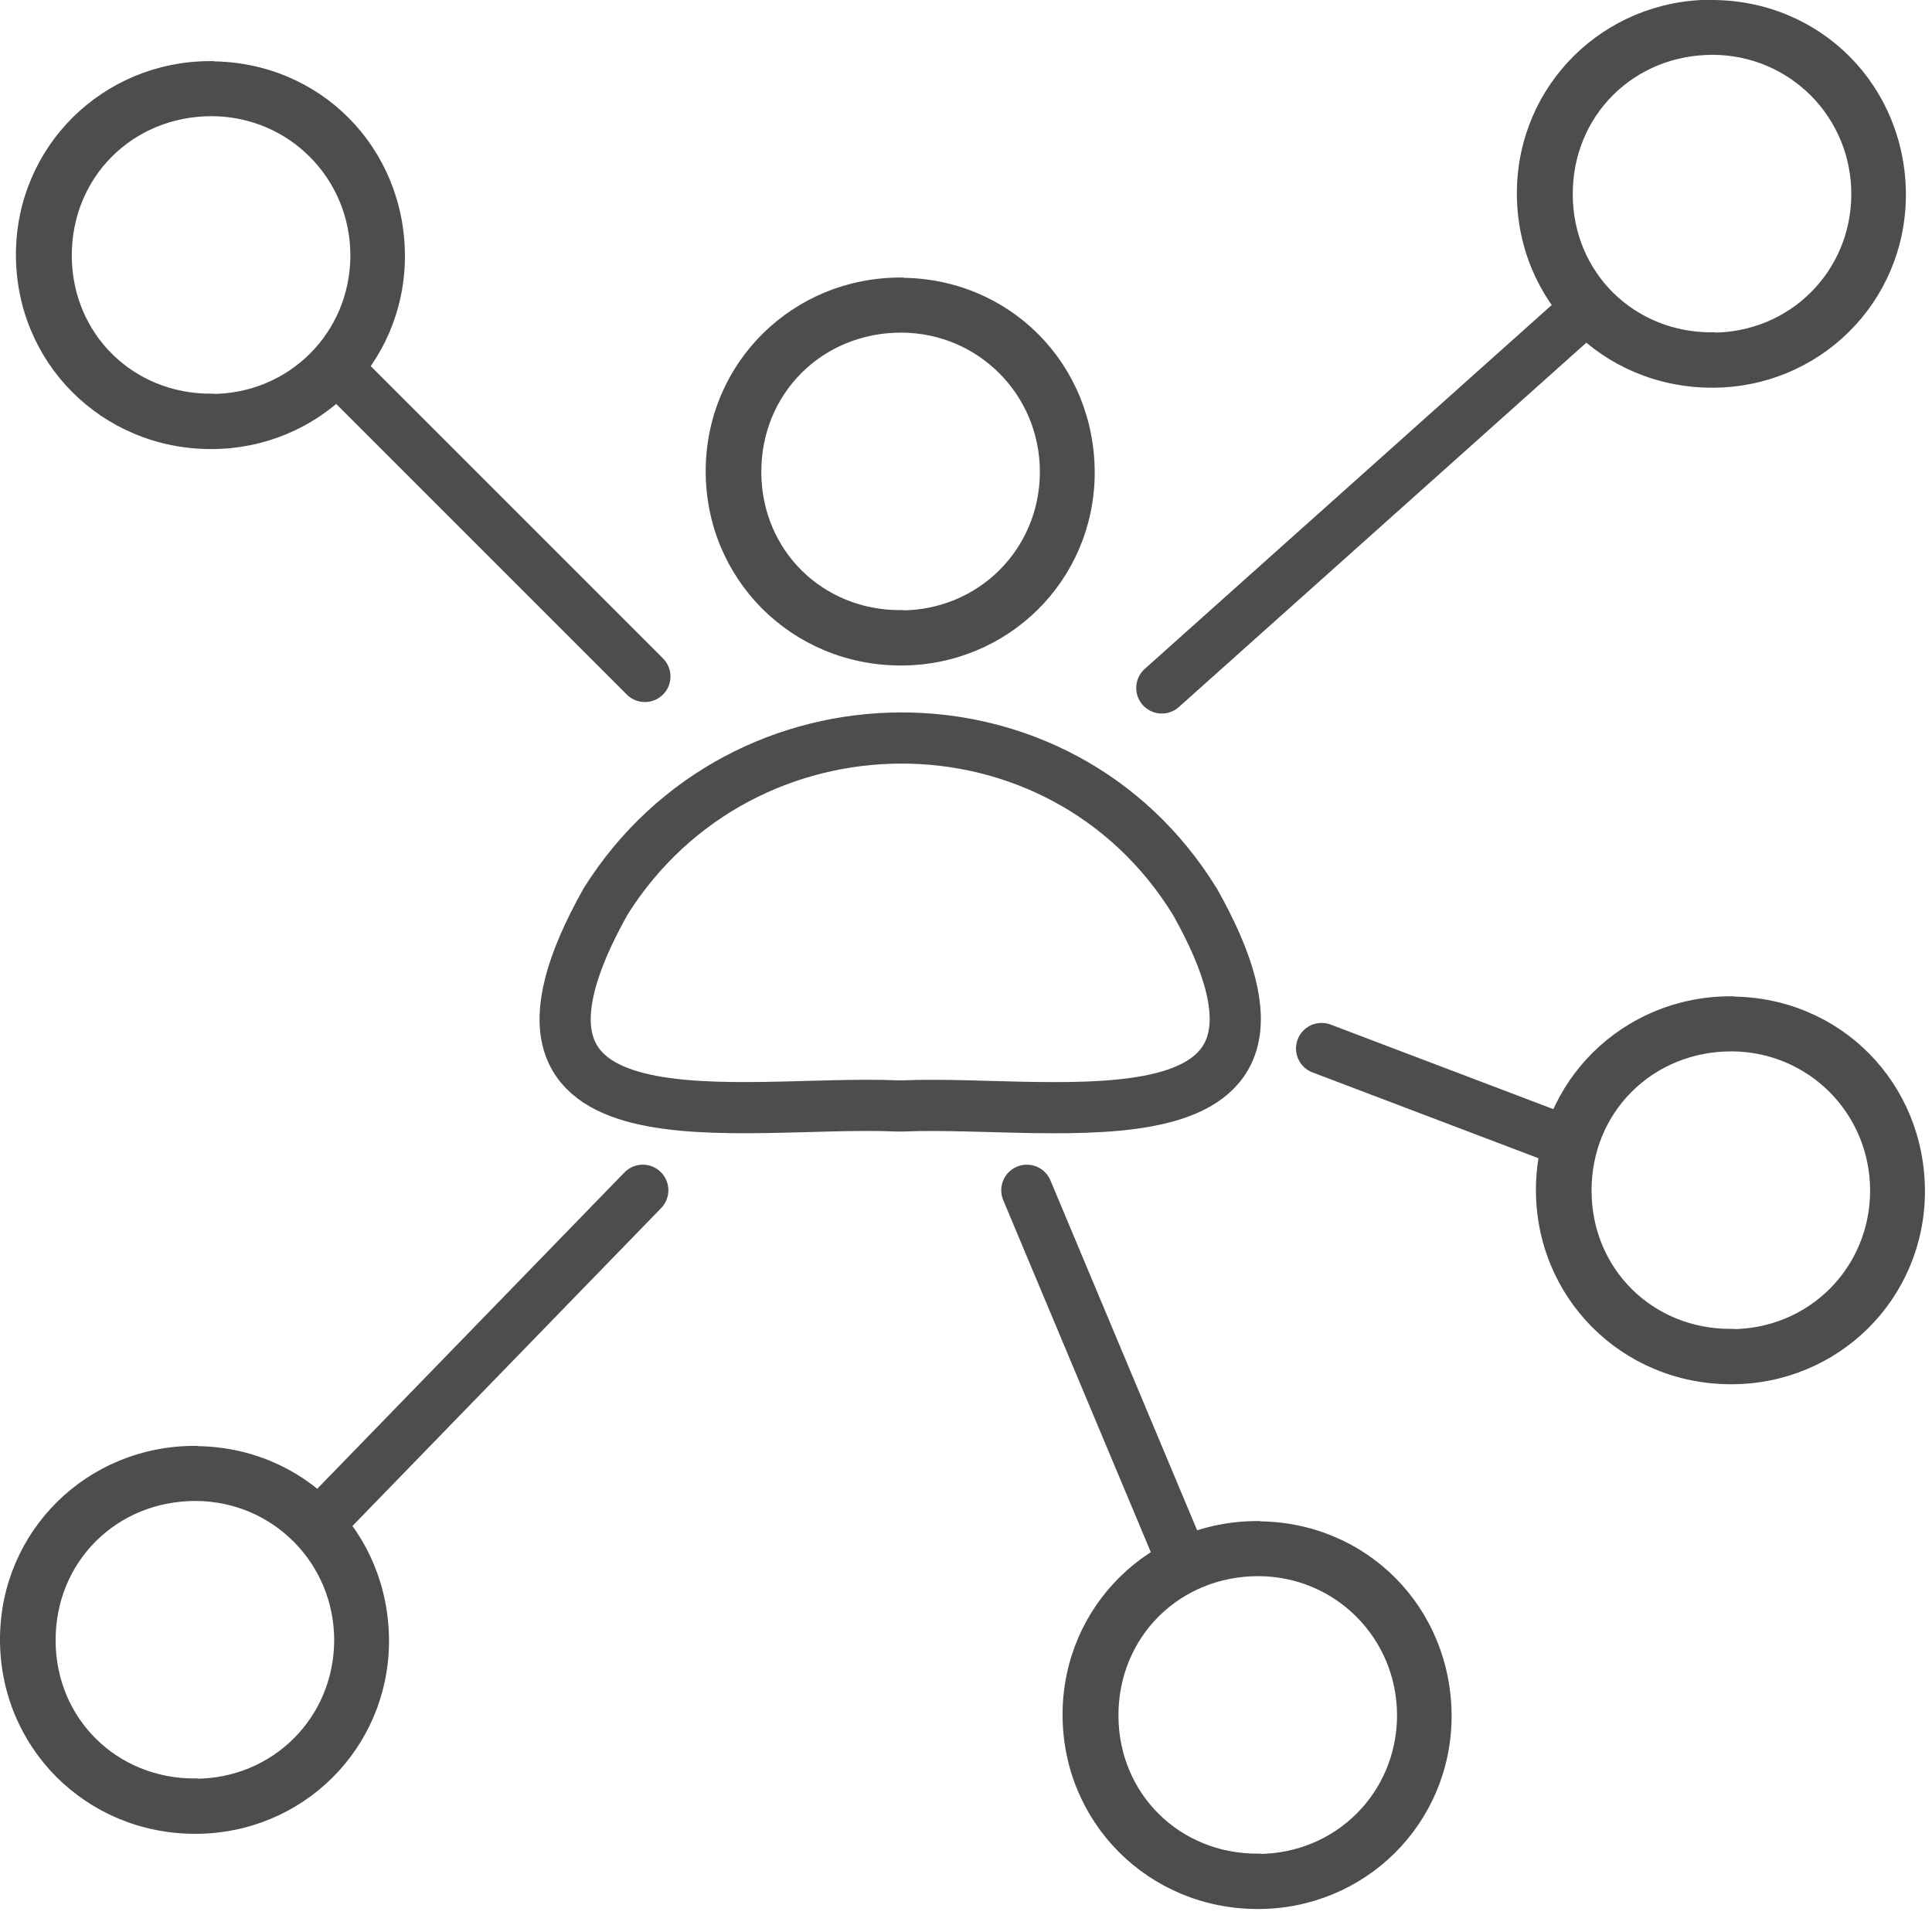
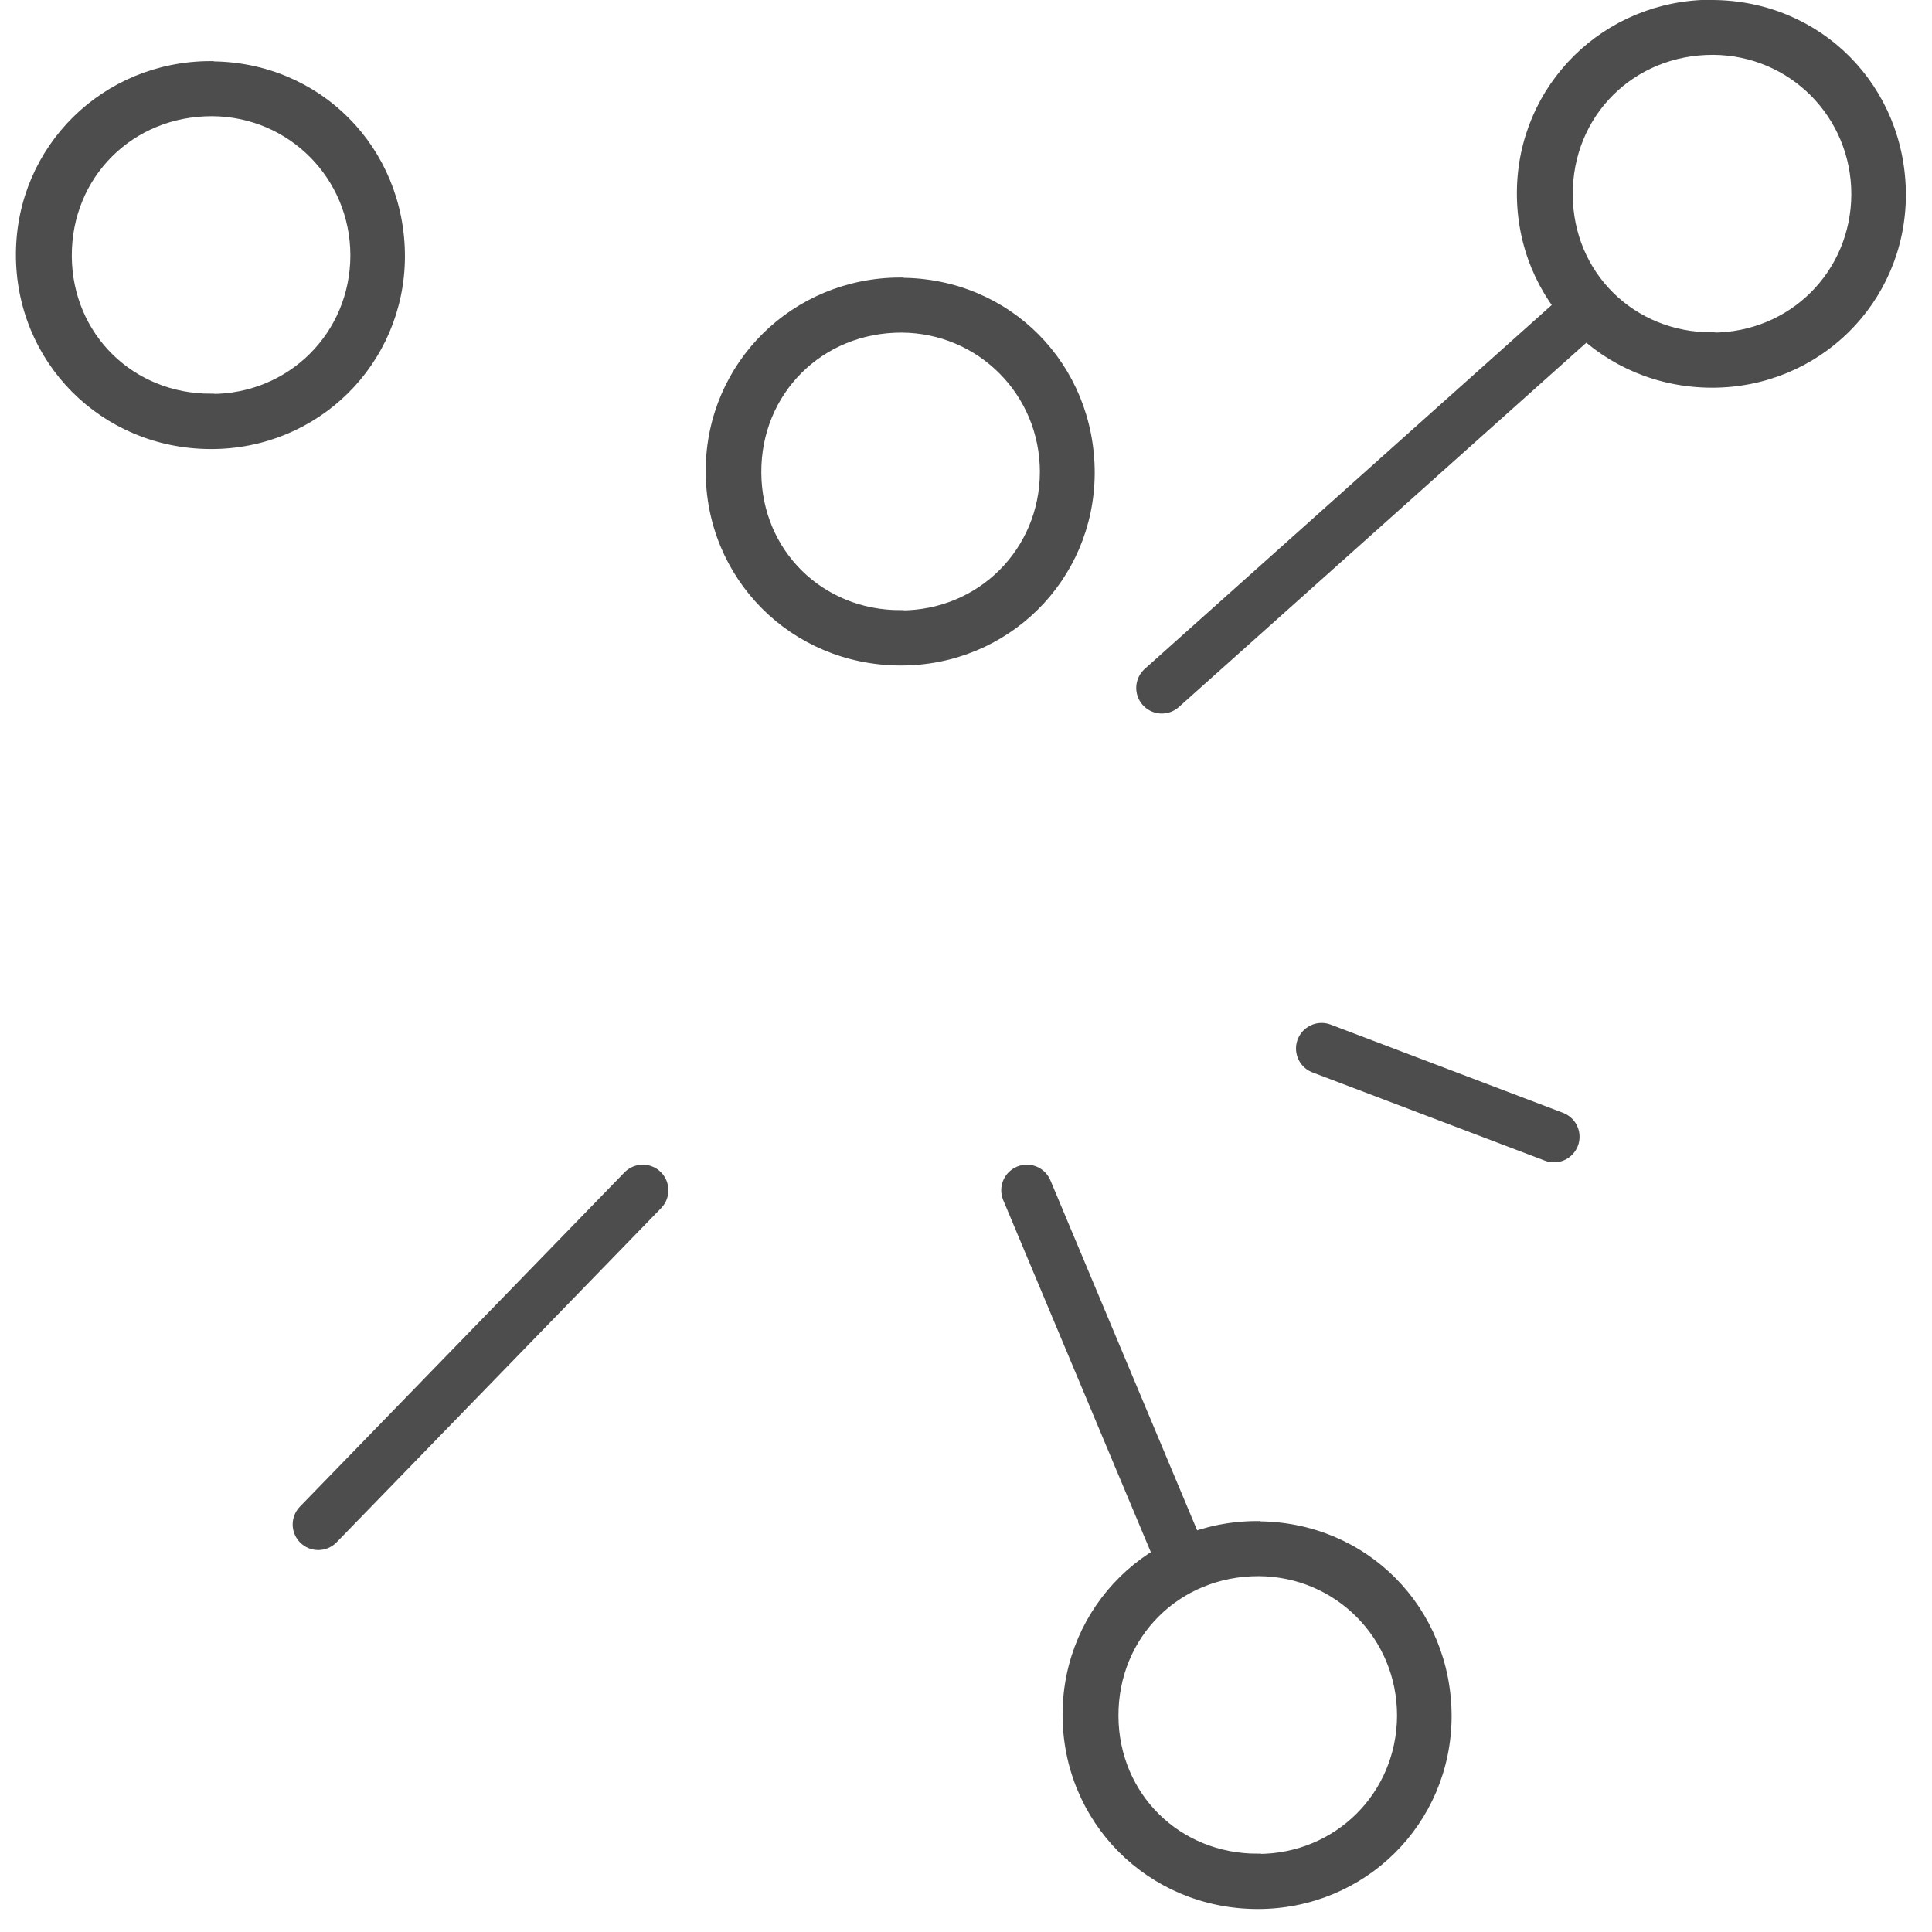
<svg xmlns="http://www.w3.org/2000/svg" width="74" height="74" viewBox="0 0 74 74" fill="none">
  <g clip-path="url(#clip0_683_14134)">
-     <path d="M34.57 42.36C40.53 42.11 51.33 44.41 45.77 34.54C40.59 26.12 28.41 26.24 23.2 34.52C17.63 44.43 28.37 42.1 34.38 42.36H34.57Z" stroke="#4E4D4D" stroke-width="1.96" stroke-miterlimit="10" />
    <path d="M34.49 10.76C38.61 10.76 41.82 14.01 41.81 18.13C41.79 22.17 38.54 25.38 34.49 25.37C30.37 25.36 27.12 22.09 27.15 17.99C27.18 13.95 30.43 10.75 34.49 10.75V10.76ZM34.5 23.5C37.54 23.5 39.94 21.11 39.95 18.08C39.95 15.06 37.55 12.64 34.54 12.62C31.43 12.61 29.02 15.01 29.04 18.11C29.06 21.15 31.44 23.5 34.5 23.49V23.5Z" fill="#4E4D4D" stroke="#4E4D4D" stroke-width="0.24" stroke-miterlimit="10" />
    <path d="M8.07 2.47C12.19 2.47 15.4 5.72 15.39 9.84C15.37 13.88 12.12 17.09 8.07 17.08C3.95 17.07 0.7 13.8 0.73 9.7C0.76 5.66 4.01 2.46 8.07 2.46V2.47ZM8.09 15.21C11.13 15.21 13.53 12.82 13.54 9.79C13.54 6.77 11.14 4.35 8.13 4.33C5.02 4.32 2.61 6.72 2.63 9.82C2.65 12.86 5.03 15.21 8.09 15.2V15.21Z" fill="#4E4D4D" stroke="#4E4D4D" stroke-width="0.24" stroke-miterlimit="10" />
-     <path d="M7.46 55.51C11.58 55.51 14.79 58.76 14.78 62.88C14.76 66.92 11.51 70.13 7.46 70.12C3.34 70.11 0.09 66.84 0.12 62.74C0.15 58.7 3.4 55.5 7.46 55.5V55.51ZM7.47 68.25C10.51 68.25 12.91 65.86 12.92 62.83C12.92 59.81 10.52 57.39 7.51 57.37C4.4 57.36 1.99 59.76 2.01 62.86C2.03 65.9 4.41 68.25 7.47 68.24V68.25Z" fill="#4E4D4D" stroke="#4E4D4D" stroke-width="0.24" stroke-miterlimit="10" />
    <path d="M48.16 58.39C52.279 58.39 55.489 61.64 55.48 65.76C55.459 69.8 52.209 73.01 48.16 73C44.039 72.99 40.789 69.72 40.819 65.62C40.849 61.58 44.099 58.38 48.16 58.38V58.39ZM48.179 71.13C51.219 71.13 53.62 68.74 53.63 65.71C53.63 62.69 51.23 60.27 48.219 60.25C45.109 60.24 42.7 62.64 42.719 65.74C42.739 68.78 45.12 71.13 48.179 71.12V71.13Z" fill="#4E4D4D" stroke="#4E4D4D" stroke-width="0.24" stroke-miterlimit="10" />
-     <path d="M66.29 38.29C70.41 38.29 73.62 41.54 73.61 45.66C73.59 49.7 70.34 52.91 66.29 52.9C62.17 52.89 58.92 49.62 58.95 45.52C58.98 41.48 62.23 38.28 66.29 38.28V38.29ZM66.3 51.03C69.34 51.03 71.74 48.64 71.75 45.61C71.75 42.59 69.35 40.17 66.34 40.15C63.23 40.14 60.82 42.54 60.84 45.64C60.86 48.68 63.24 51.03 66.3 51.02V51.03Z" fill="#4E4D4D" stroke="#4E4D4D" stroke-width="0.24" stroke-miterlimit="10" />
    <path d="M65.56 0.12C69.68 0.12 72.89 3.37 72.88 7.49C72.86 11.53 69.61 14.74 65.56 14.73C61.44 14.72 58.19 11.45 58.22 7.35C58.25 3.31 61.5 0.11 65.56 0.11V0.12ZM65.58 12.86C68.62 12.86 71.02 10.47 71.03 7.44C71.03 4.42 68.63 2 65.62 1.98C62.51 1.97 60.1 4.37 60.12 7.47C60.14 10.51 62.52 12.86 65.58 12.85V12.86Z" fill="#4E4D4D" stroke="#4E4D4D" stroke-width="0.24" stroke-miterlimit="10" />
-     <path d="M13.53 14.74L24.7 25.91" stroke="#4E4D4D" stroke-width="1.96" stroke-miterlimit="10" stroke-linecap="round" />
    <path d="M44.5 26.35L60.84 11.74" stroke="#4E4D4D" stroke-width="1.96" stroke-miterlimit="10" stroke-linecap="round" />
    <path d="M50.62 40.16L59.52 43.54" stroke="#4E4D4D" stroke-width="1.96" stroke-miterlimit="10" stroke-linecap="round" />
    <path d="M39.33 45.59L44.99 59.09" stroke="#4E4D4D" stroke-width="1.96" stroke-miterlimit="10" stroke-linecap="round" />
    <path d="M24.62 45.59L12.19 58.39" stroke="#4E4D4D" stroke-width="1.96" stroke-miterlimit="10" stroke-linecap="round" />
  </g>
  <defs>
    <clipPath id="clip0_683_14134">
      <rect width="73.73" height="73.12" fill="white" />
    </clipPath>
  </defs>
</svg>